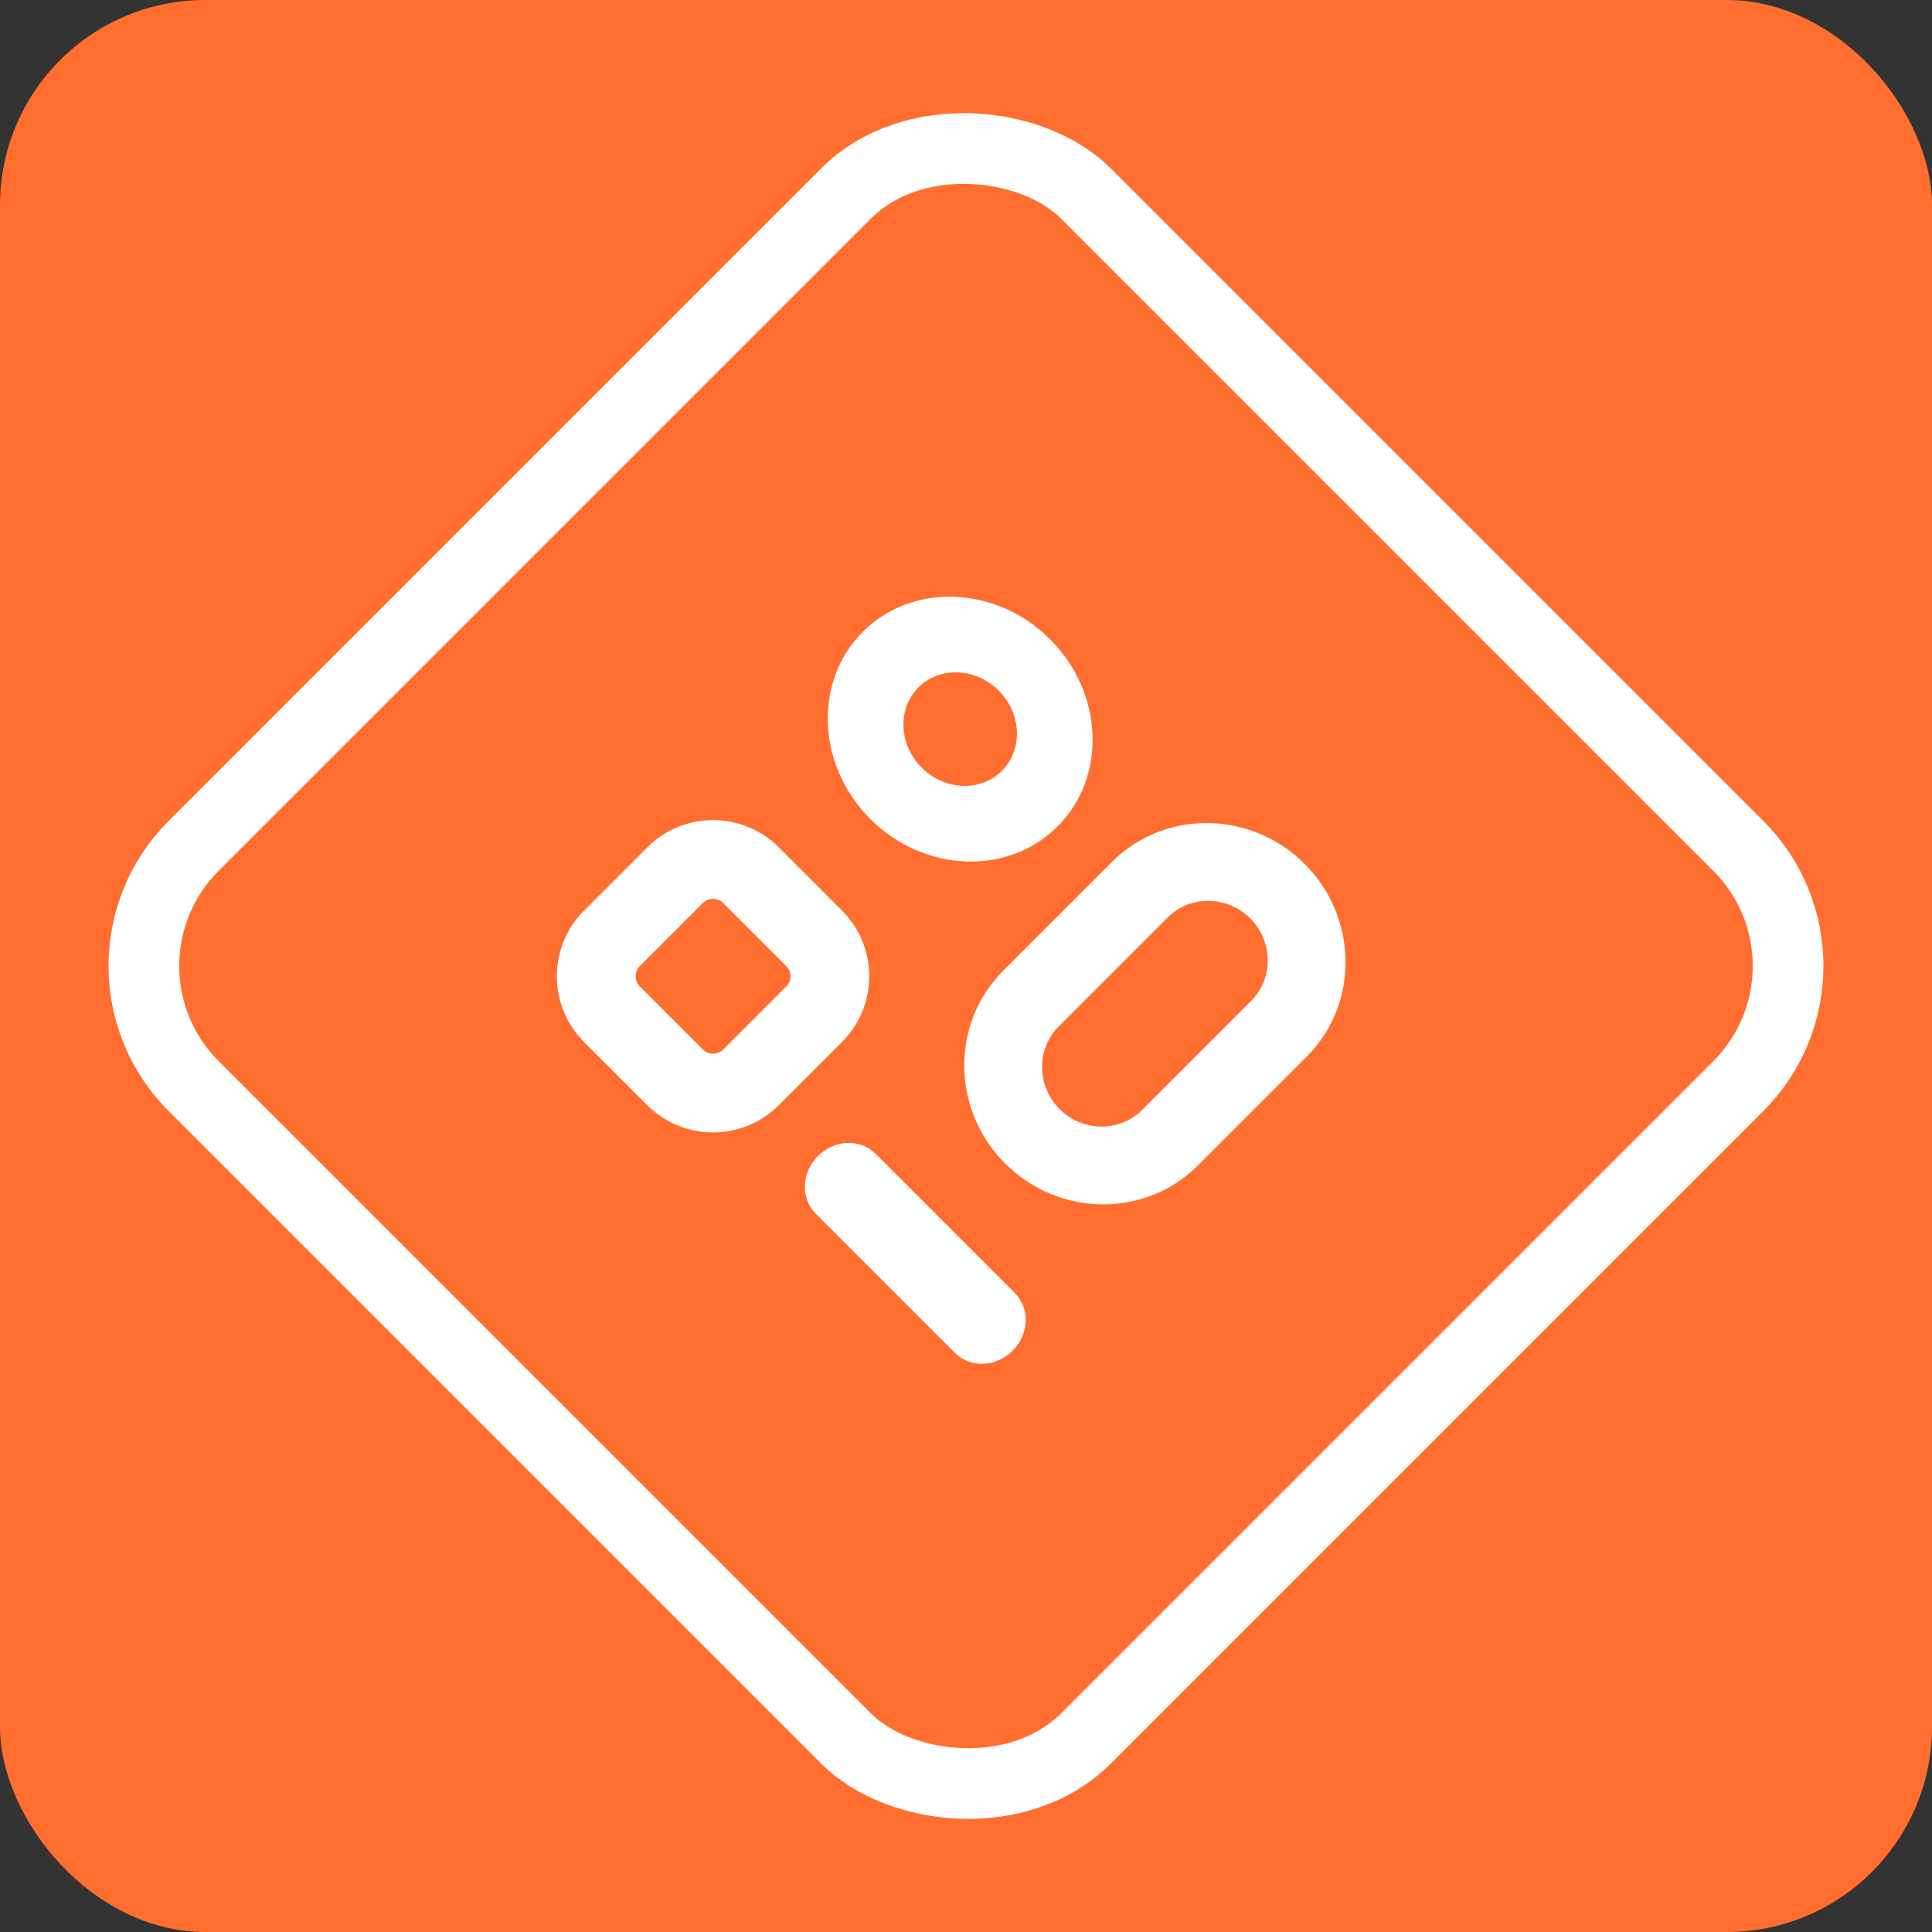
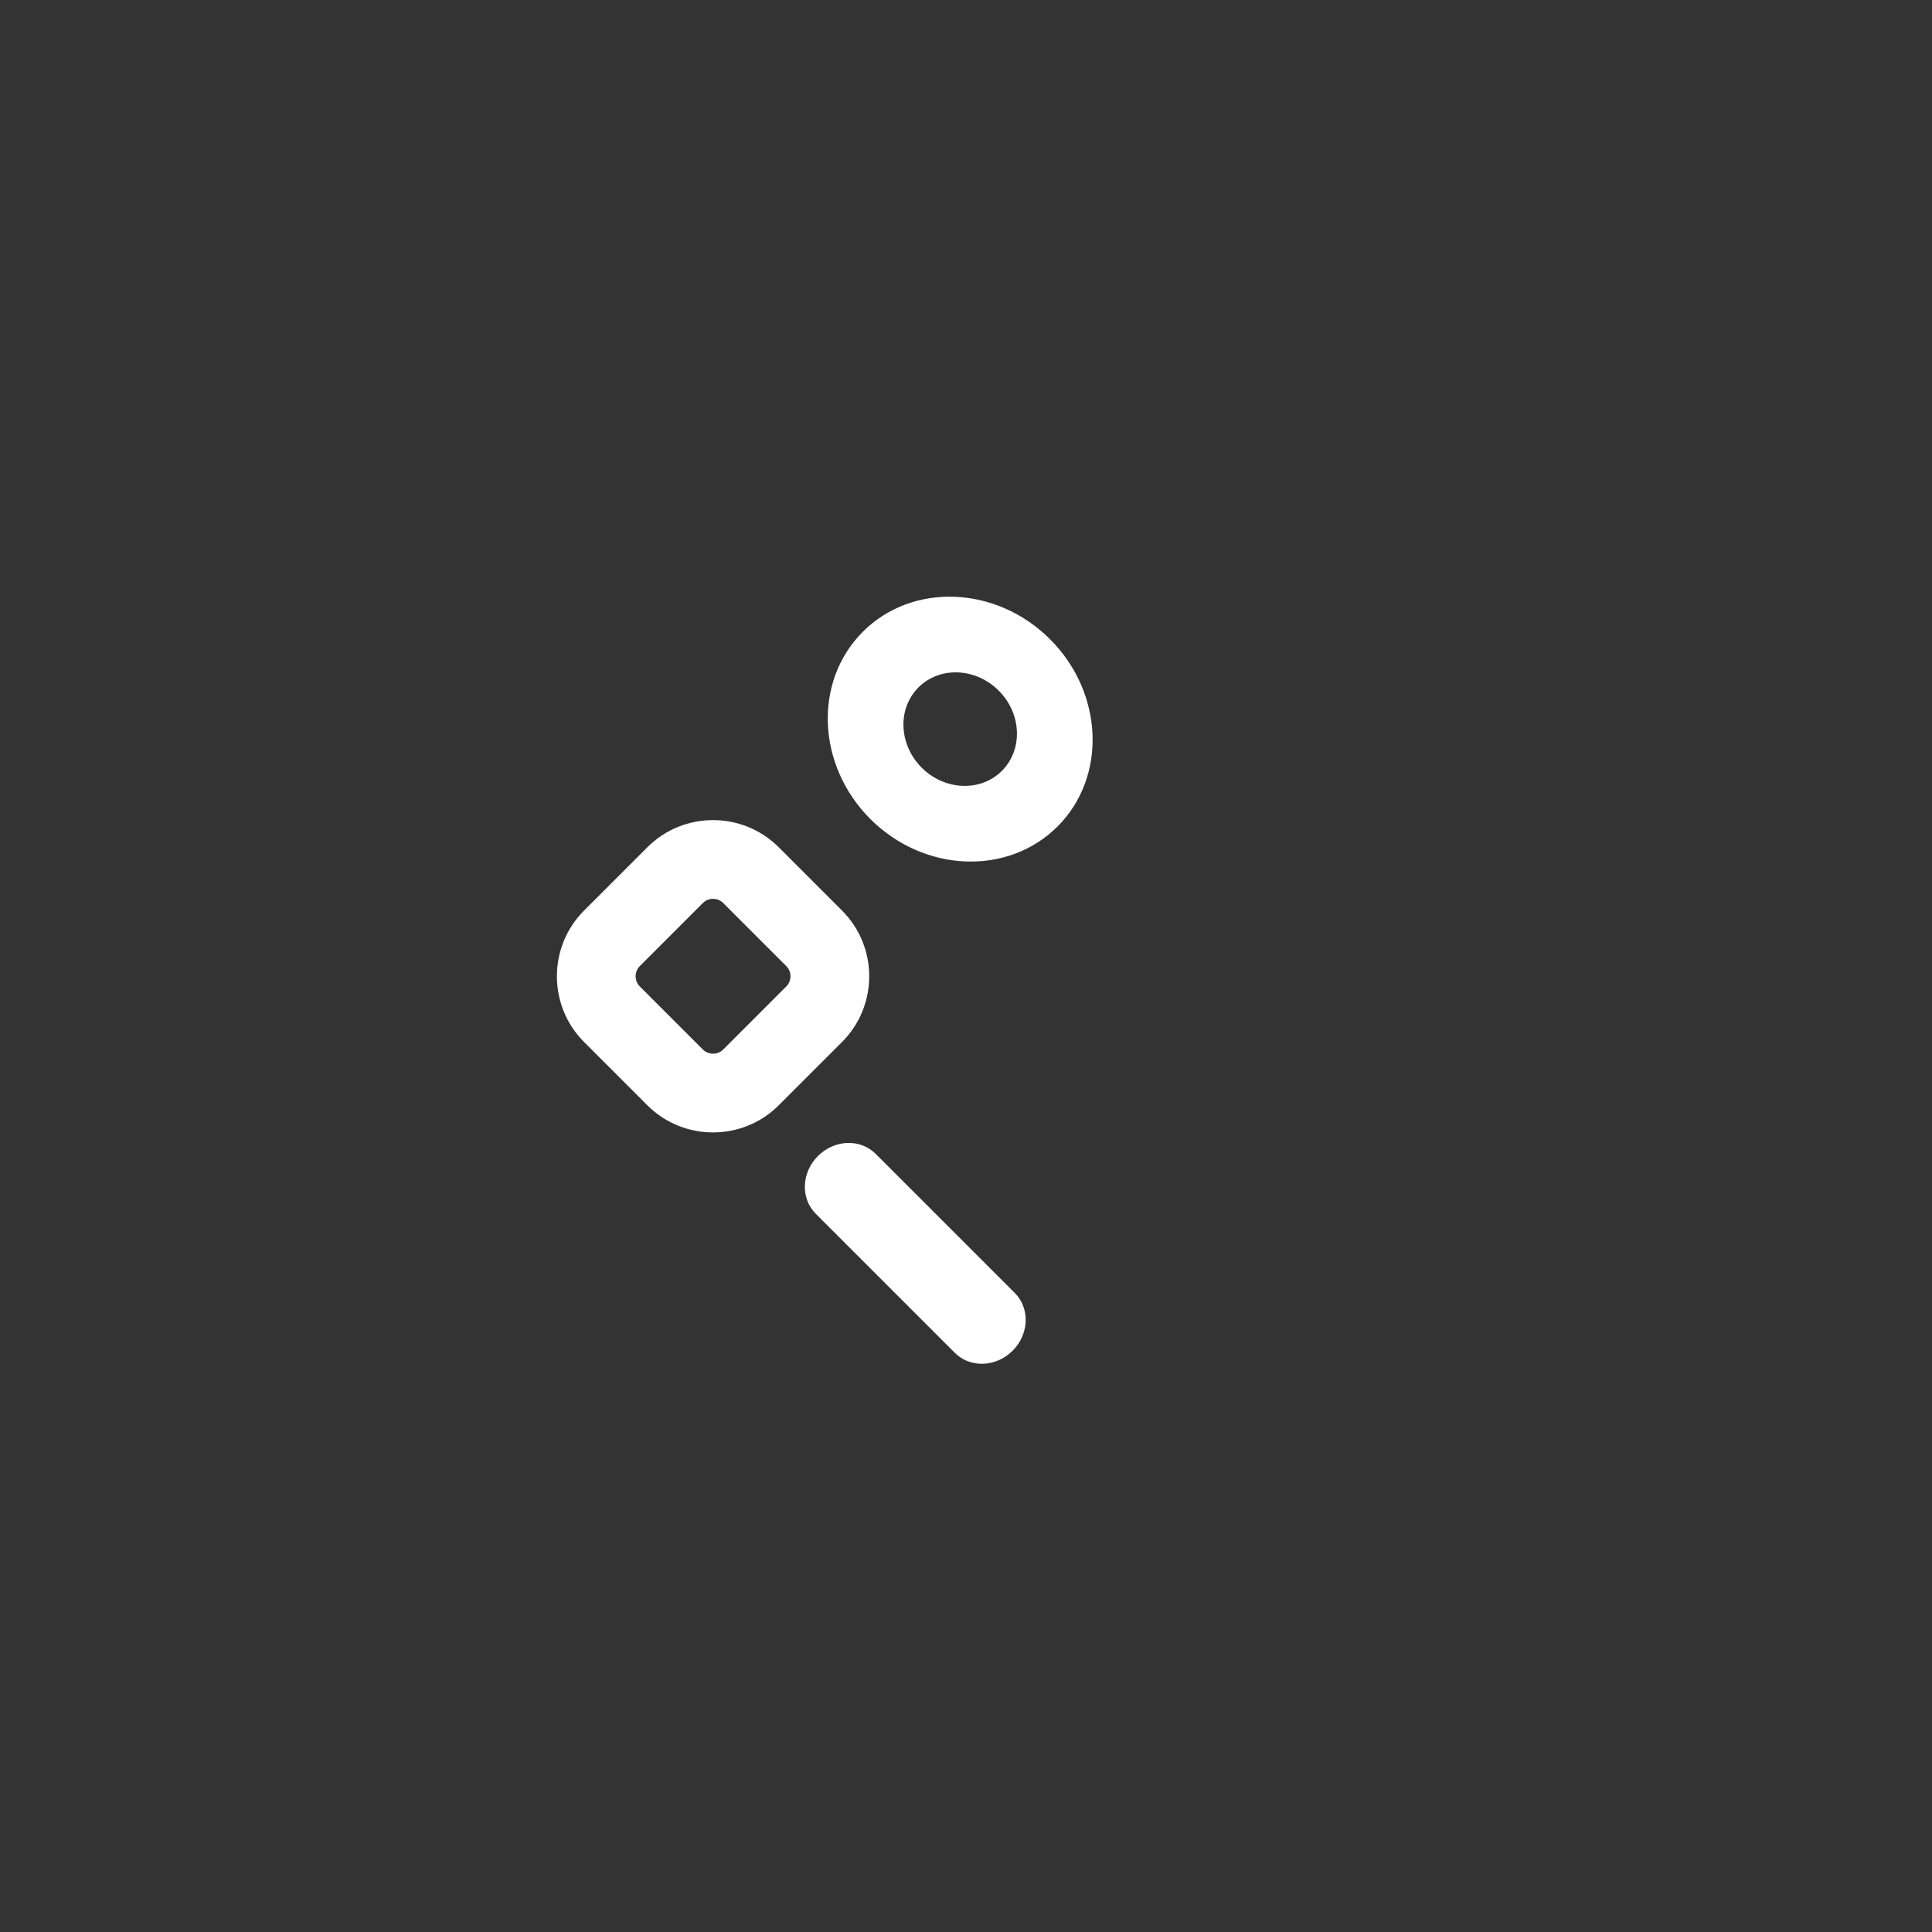
<svg xmlns="http://www.w3.org/2000/svg" width="82" height="82" viewBox="0 0 82 82" fill="none">
  <rect x="0" y="0" width="82" height="82" fill="#333333" stroke="none" />
-   <rect width="82" height="82" rx="8.708" fill="#FF6E2E" />
  <path d="M36.621 26.814C34.518 28.917 34.661 32.482 36.939 34.761C39.218 37.039 42.782 37.182 44.886 35.078C46.989 32.975 46.846 29.411 44.568 27.132C42.289 24.853 38.725 24.711 36.621 26.814ZM42.525 32.717C41.623 33.619 40.096 33.558 39.119 32.581C38.142 31.604 38.081 30.077 38.983 29.175C39.885 28.273 41.411 28.335 42.388 29.312C43.365 30.288 43.426 31.815 42.525 32.717Z" fill="white" />
  <path d="M27.474 46.91C29.012 48.448 31.516 48.448 33.054 46.91L35.738 44.226C37.277 42.688 37.277 40.184 35.738 38.646L33.054 35.962C31.516 34.423 29.012 34.423 27.474 35.962L24.79 38.646C23.252 40.184 23.252 42.688 24.79 44.226L27.474 46.91ZM27.152 41.864C26.919 41.631 26.922 41.238 27.152 41.008L29.836 38.324C30.069 38.09 30.462 38.093 30.692 38.324L33.376 41.008C33.61 41.241 33.607 41.634 33.376 41.864L30.692 44.548C30.459 44.781 30.067 44.778 29.836 44.548L27.152 41.864Z" fill="white" />
-   <path d="M47.197 36.581L42.574 41.205C40.343 43.436 40.382 47.104 42.66 49.382C44.939 51.661 48.607 51.7 50.838 49.469L55.462 44.846C57.692 42.615 57.653 38.947 55.375 36.668C53.096 34.389 49.428 34.351 47.197 36.581ZM53.1 42.484L48.477 47.108C47.52 48.064 45.949 48.048 44.972 47.071C43.995 46.094 43.979 44.523 44.935 43.566L49.558 38.943C50.515 37.986 52.086 38.003 53.063 38.98C54.04 39.957 54.057 41.528 53.1 42.484Z" fill="white" />
-   <path d="M34.624 51.517L40.527 57.42C41.179 58.072 42.277 58.031 42.979 57.329C43.682 56.626 43.722 55.529 43.07 54.877L37.167 48.974C36.515 48.321 35.417 48.362 34.715 49.065C34.012 49.767 33.972 50.864 34.624 51.517Z" fill="white" />
-   <rect x="3.121" y="41" width="53.568" height="53.568" rx="7.208" transform="rotate(-45 3.121 41)" stroke="white" stroke-width="3" />
+   <path d="M34.624 51.517L40.527 57.42C41.179 58.072 42.277 58.031 42.979 57.329C43.682 56.626 43.722 55.529 43.07 54.877L37.167 48.974C36.515 48.321 35.417 48.362 34.715 49.065C34.012 49.767 33.972 50.864 34.624 51.517" fill="white" />
</svg>